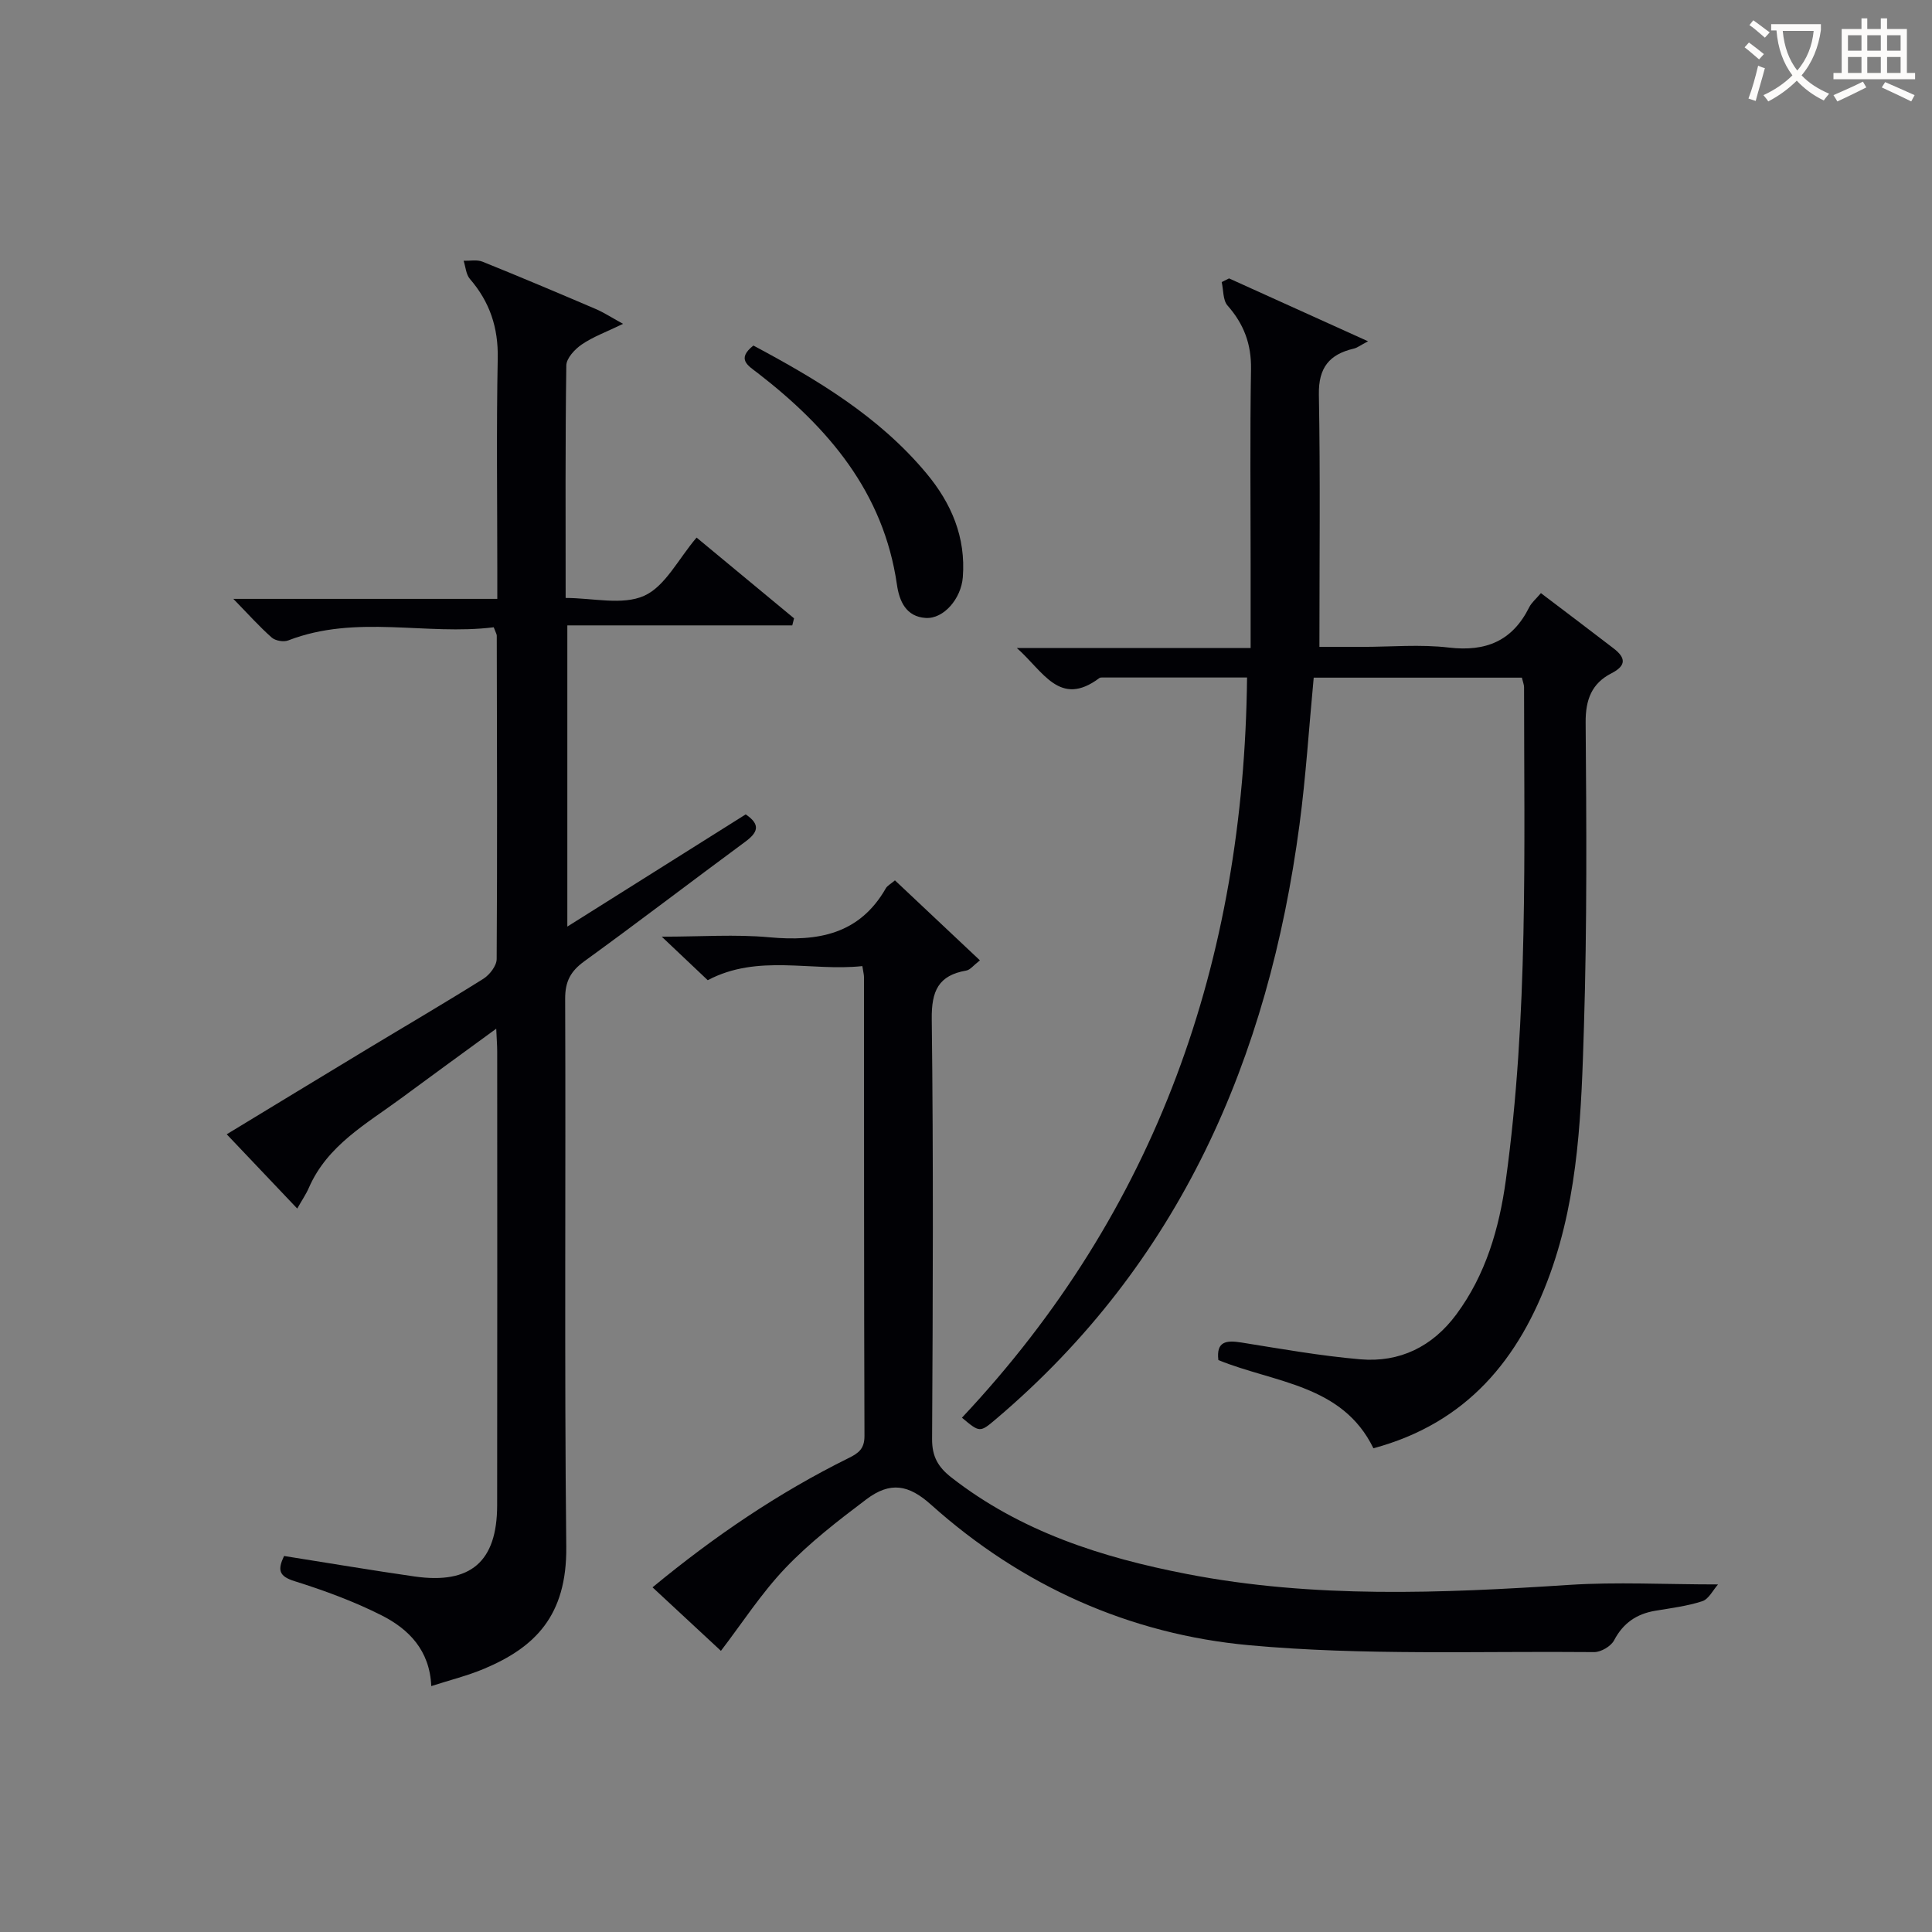
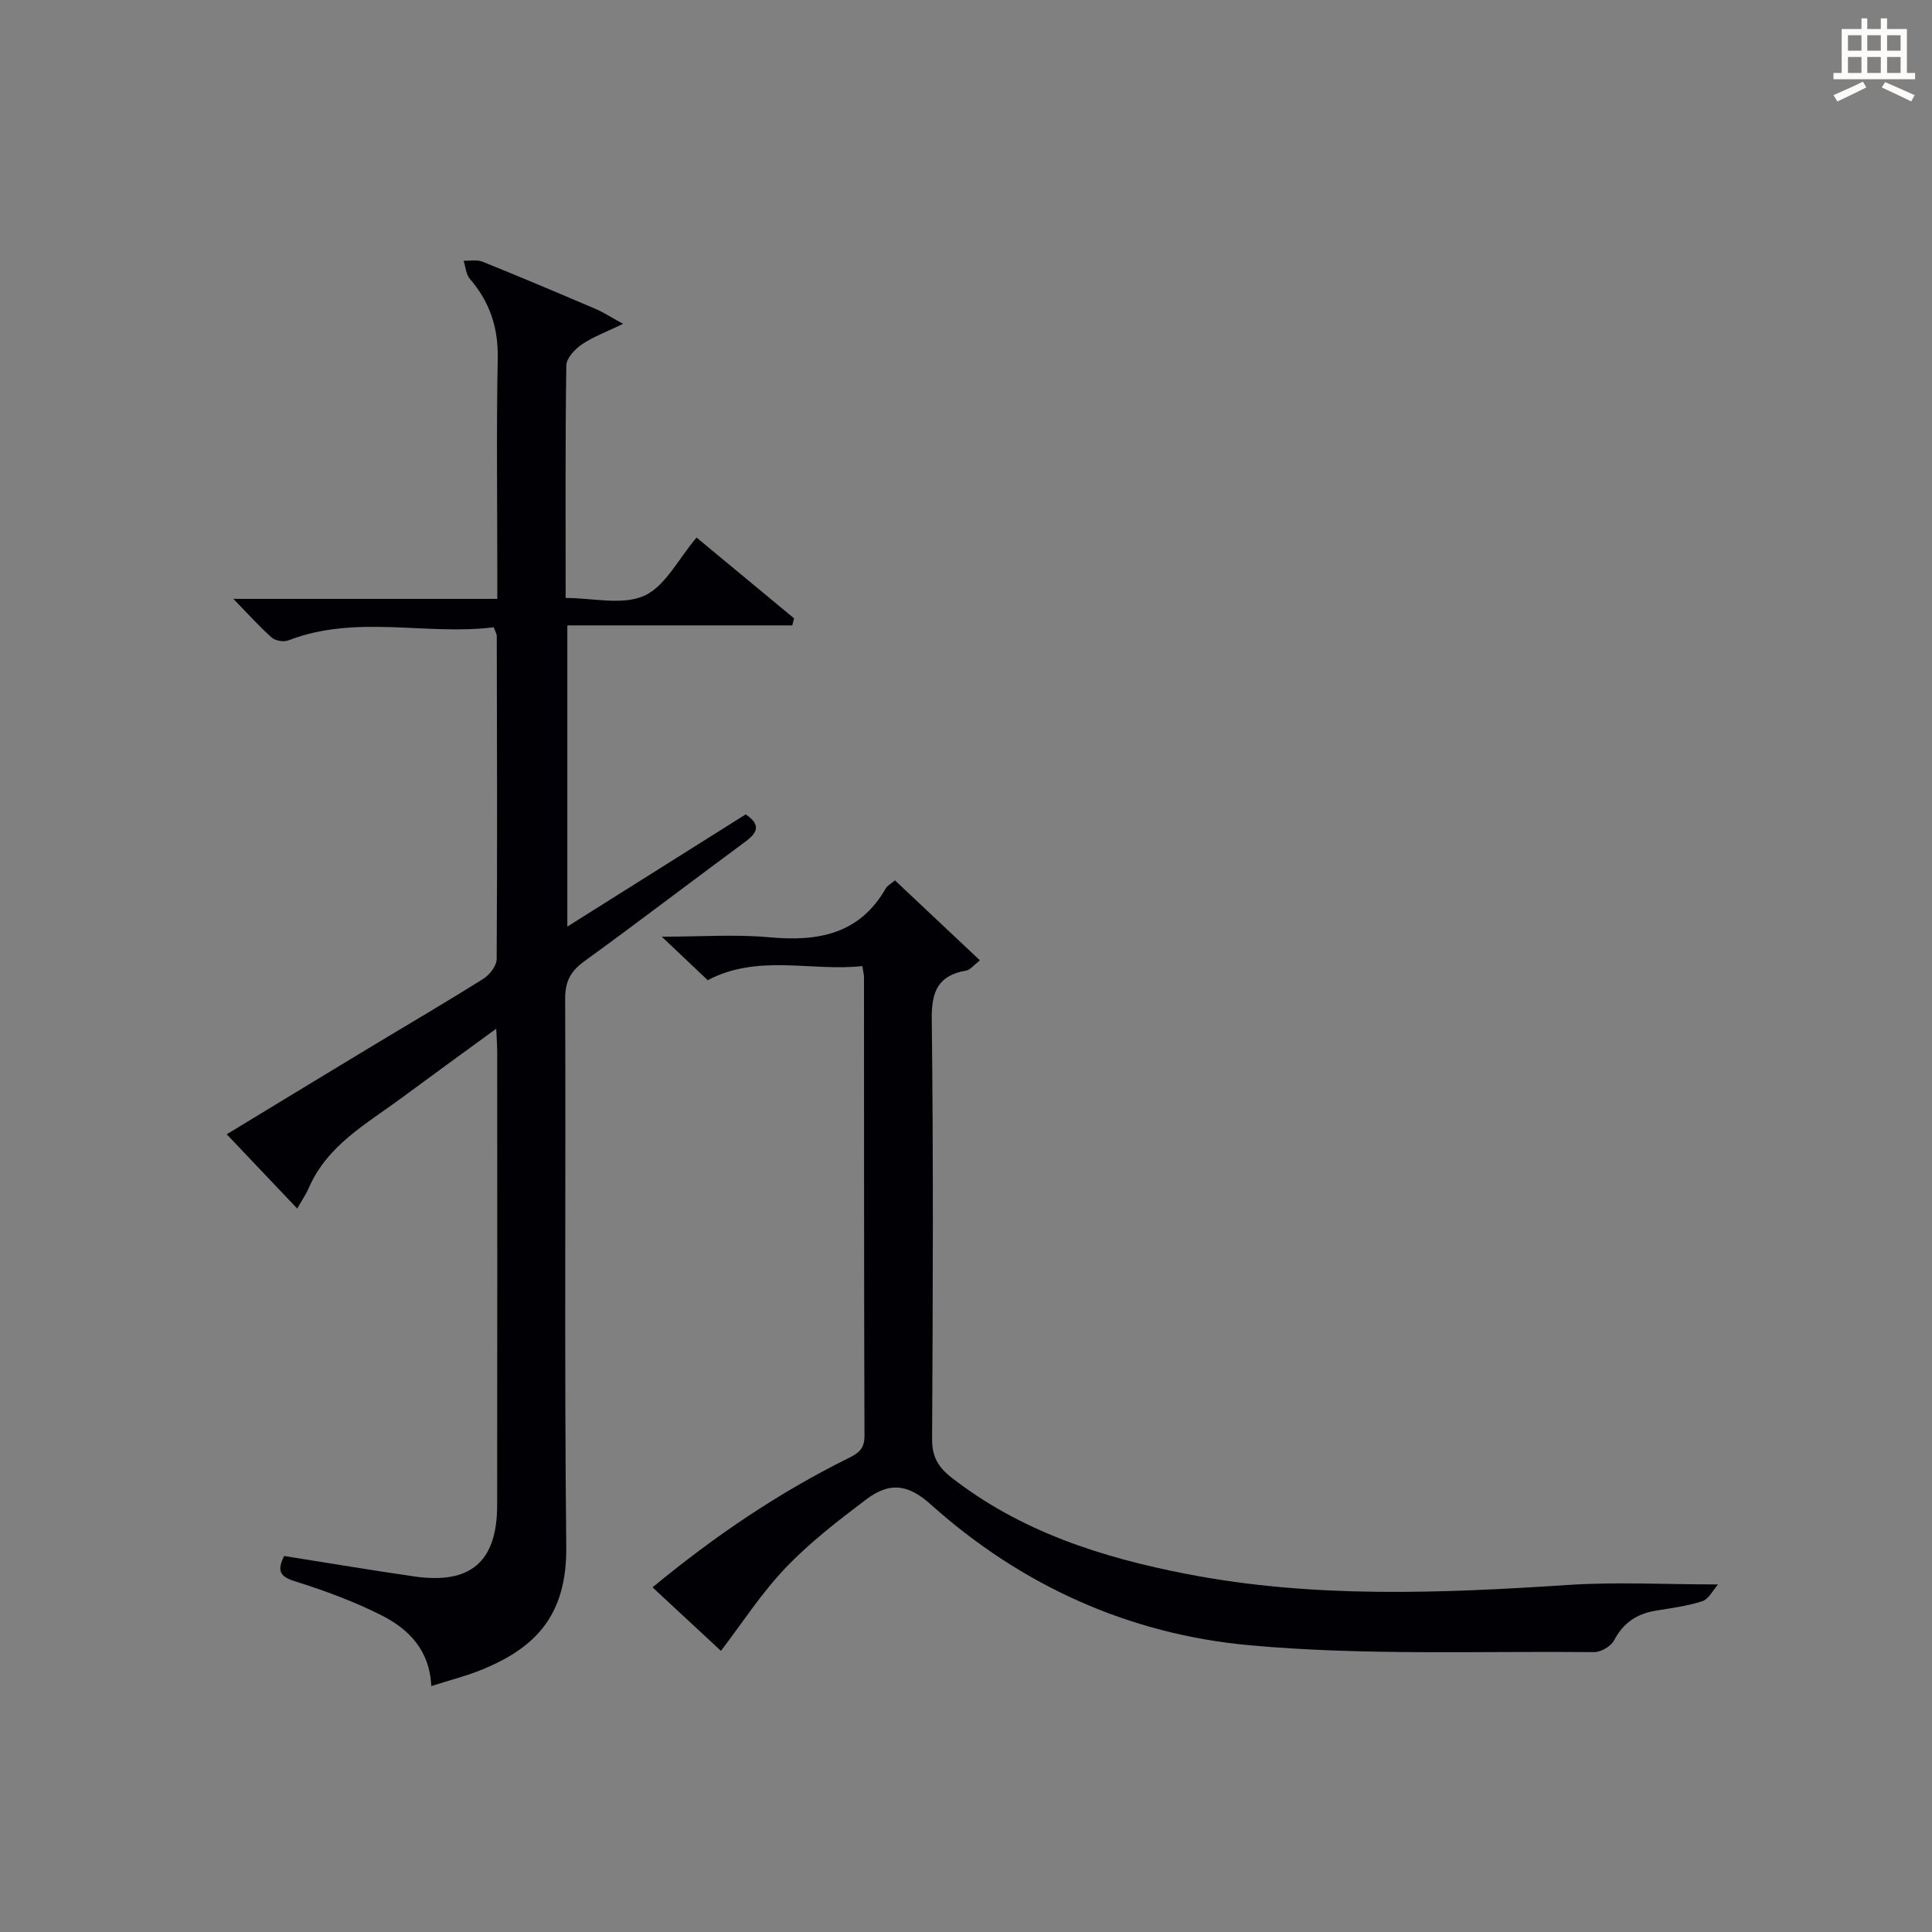
<svg xmlns="http://www.w3.org/2000/svg" enable-background="new 0 0 400 400" viewBox="0 0 400 400">
  <rect x="0" y="0" width="400" height="400" fill="#808080" stroke="none" />
  <g fill="#010105">
    <path d="m58.81 322.15c9.32 1.47 18.14 2.97 27 4.24 11.63 1.67 17.1-3.05 17.12-14.72.04-31.32.02-62.64.01-93.96 0-1.28-.11-2.56-.2-4.73-6.97 5.09-13.36 9.73-19.71 14.42-7.19 5.3-15.25 9.72-19.08 18.51-.59 1.36-1.45 2.6-2.41 4.31-4.84-5.09-9.48-9.98-14.6-15.38 9.89-6 19.34-11.76 28.82-17.48 8.11-4.9 16.29-9.68 24.31-14.71 1.3-.82 2.75-2.69 2.76-4.08.14-22.32.07-44.64.02-66.97 0-.3-.21-.6-.63-1.73-13.96 1.75-28.46-2.73-42.54 2.72-.95.37-2.66.08-3.42-.59-2.57-2.27-4.86-4.84-7.95-8.01h54.65c0-2.27 0-4.04 0-5.81 0-14.66-.2-29.33.09-43.98.13-6.39-1.66-11.7-5.77-16.46-.8-.93-.88-2.48-1.29-3.75 1.31.04 2.77-.27 3.91.19 7.86 3.17 15.66 6.47 23.45 9.8 1.62.69 3.12 1.68 5.65 3.07-3.47 1.68-6.21 2.67-8.54 4.26-1.44.98-3.19 2.85-3.21 4.35-.23 15.81-.14 31.63-.14 48.14 5.63 0 11.75 1.57 16.26-.45 4.35-1.95 7.05-7.59 10.85-12.05 6.8 5.64 13.49 11.18 20.18 16.72-.12.49-.25.98-.37 1.46-15.41 0-30.82 0-46.57 0v62.36c12.58-7.92 24.75-15.57 36.93-23.23 3.23 2.18 2.44 3.8-.14 5.7-11.12 8.2-22.09 16.6-33.27 24.71-2.83 2.05-3.98 4.16-3.97 7.75.15 37.82-.18 75.64.23 113.45.16 14.38-6.57 20.86-16.94 25.25-3.46 1.46-7.15 2.37-11.01 3.62-.31-7.4-4.65-11.8-10.29-14.65-5.74-2.9-11.87-5.15-18.02-7.08-3.32-1.03-3.5-2.38-2.17-5.21z" />
-     <path d="m315.09 140.3c-14.5 0-28.77 0-43.1 0-.98 10.29-1.61 20.4-2.94 30.41-6.43 48.39-24.75 90.79-62.82 123.07-3.36 2.85-3.37 2.84-7.07-.26 40.33-42.92 58.38-94.48 59.03-153.25-10.22 0-20.16 0-30.09 0-.16 0-.36.02-.48.11-8.23 6.18-11.61-1.4-17.1-6.22h48.41c0-5.92 0-11.35 0-16.78 0-13.66-.15-27.32.08-40.98.08-5.17-1.49-9.32-4.86-13.14-.98-1.11-.83-3.21-1.21-4.86.51-.25 1.01-.51 1.52-.76 9.26 4.19 18.52 8.38 28.78 13.02-1.69.89-2.27 1.36-2.93 1.51-5.06 1.18-7.35 3.92-7.25 9.51.31 17.12.11 34.25.11 52.25h8.82c6 0 12.06-.56 17.98.14 7.67.9 13.15-1.36 16.63-8.33.5-1 1.45-1.77 2.43-2.94 5.1 3.87 10.11 7.64 15.07 11.46 2.44 1.88 2.72 3.51-.47 5.14-4.07 2.08-5.38 5.45-5.34 10.19.17 20.99.3 41.99-.35 62.96-.53 17.23-1.03 34.59-6.99 51.13-6.39 17.72-17.27 30.97-36.6 36.17-6.43-13.22-20.44-13.52-32.1-18.26-.47-3.85 1.59-4.15 4.75-3.64 8.19 1.31 16.38 2.77 24.63 3.48 8.17.7 14.93-2.62 19.87-9.27 6.12-8.25 8.89-17.84 10.26-27.77 4.68-33.91 3.79-68.05 3.78-102.15-.01-.49-.22-.97-.45-1.94z" />
    <path d="m146.53 202.94c-3.05-2.88-5.8-5.49-9.52-9.01 8.16 0 15.24-.52 22.22.12 10.07.93 18.7-.57 24.18-10.15.3-.53.96-.85 1.88-1.63 5.79 5.46 11.52 10.85 17.59 16.56-1.35 1.05-2.01 1.97-2.81 2.11-5.79 1-7.23 4.22-7.16 10.04.35 28.99.23 57.99.07 86.98-.02 3.59 1.24 5.77 3.94 7.89 14.43 11.28 31.24 16.63 48.86 20.04 26.22 5.08 52.59 3.98 79.02 2.25 9.91-.65 19.89-.1 30.9-.1-1.05 1.18-1.92 3.03-3.25 3.47-3.13 1.02-6.47 1.43-9.74 1.98-3.87.65-6.64 2.53-8.53 6.12-.65 1.24-2.73 2.46-4.14 2.44-23.8-.23-47.73.74-71.37-1.42-24.74-2.26-47.12-12.26-65.93-29.12-4.62-4.14-8.42-4.83-13.4-1.07-5.83 4.4-11.69 8.92-16.71 14.18-5.01 5.25-9.01 11.48-13.37 17.17-4.43-4.11-9.11-8.46-14.16-13.15 12.81-10.58 26.08-19.58 40.55-26.74 2.13-1.05 3.34-1.94 3.33-4.63-.11-31.66-.08-63.32-.1-94.98 0-.49-.14-.97-.34-2.27-10.62 1.14-21.62-2.58-32.01 2.92z" />
-     <path d="m155.98 71.54c13.2 7.05 26.01 14.69 35.81 26.44 5.2 6.23 8.2 13.26 7.55 21.54-.35 4.44-3.97 8.66-7.69 8.42-4.04-.26-5.45-3.43-5.95-6.9-2.76-19.12-14.19-32.49-28.8-43.79-1.98-1.53-4.5-2.87-.92-5.71z" />
  </g>
-   <path d="m362.1 8.8c1.1.8 2.1 1.6 3.1 2.4l-1 1.1c-1.3-1.1-2.3-2-3-2.5zm1.9 4.8c.5.2.9.4 1.4.5-.6 2.3-1.3 4.5-1.9 6.8l-1.5-.5c.8-2.1 1.4-4.3 2-6.8zm-1-9.4c1.3.9 2.4 1.8 3.4 2.5l-1 1.1c-1.4-1.2-2.4-2.1-3.2-2.6zm3.7 2.2v-1.4h10.3v1.2c-.5 3.6-1.8 6.8-4 9.4 1.5 1.6 3.4 2.8 5.7 3.8-.3.4-.7.8-1.1 1.4-2.3-1.1-4.1-2.5-5.6-4.1-1.6 1.6-3.6 3.1-5.9 4.3-.3-.5-.7-.9-1-1.3 2.4-1.1 4.4-2.5 6-4.1-1.9-2.5-3-5.6-3.3-9.3h-1.1zm8.8 0h-6.4c.3 3.3 1.3 6 3 8.2 2-2.3 3.1-5.1 3.4-8.2z" fill="#fcfbfa" />
  <path d="m385.3 3.8h1.3v2.2h2.8v-2.2h1.3v2.2h4.1v9.1h1.7v1.3h-16.9v-1.3h1.7v-9.1h4.1v-2.2zm.4 13.1.7 1.2c-1.8.9-3.8 1.9-6 2.9-.2-.4-.5-.8-.8-1.3 2.3-1 4.3-1.9 6.1-2.8zm-3.1-6.4h2.8v-3.2h-2.8zm0 4.6h2.8v-3.3h-2.8zm4-4.6h2.8v-3.2h-2.8zm0 4.6h2.8v-3.3h-2.8zm3.7 1.9c2.1.9 4.1 1.8 6.1 2.7l-.7 1.3c-2.2-1.1-4.2-2-6.1-2.9zm3.2-9.7h-2.8v3.2h2.8zm-2.8 7.8h2.8v-3.3h-2.8z" fill="#fcfbfa" />
</svg>